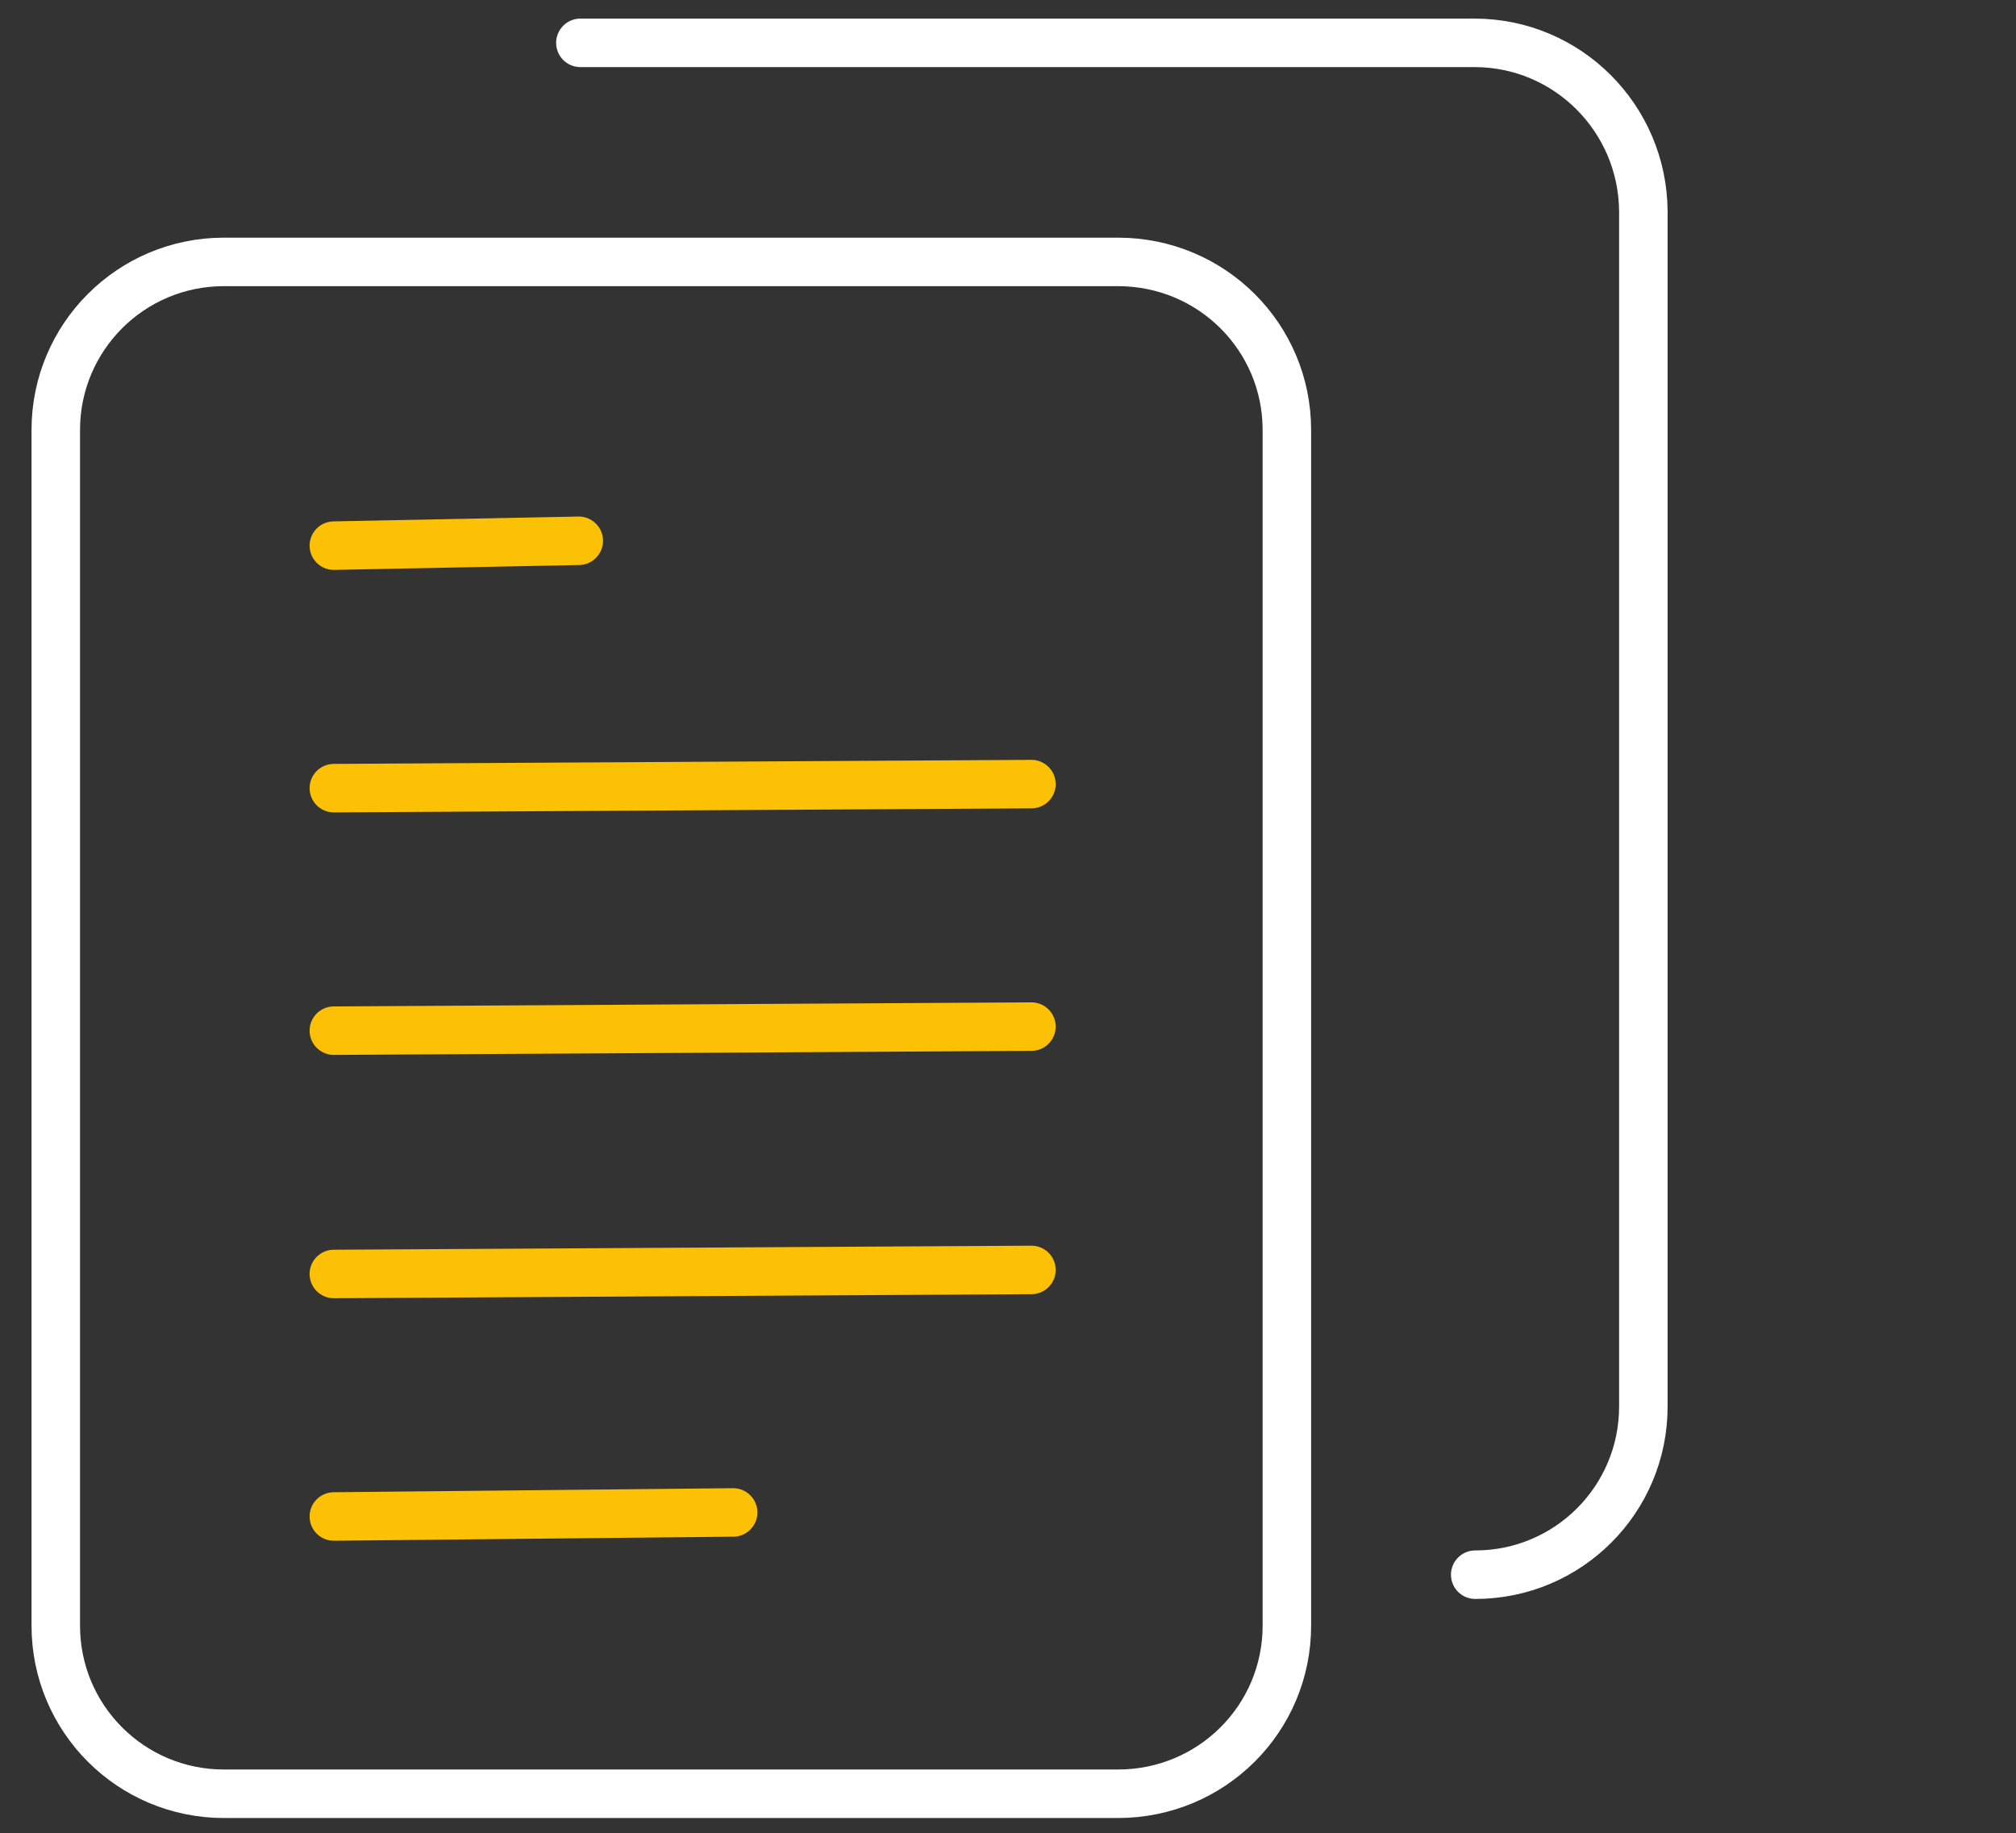
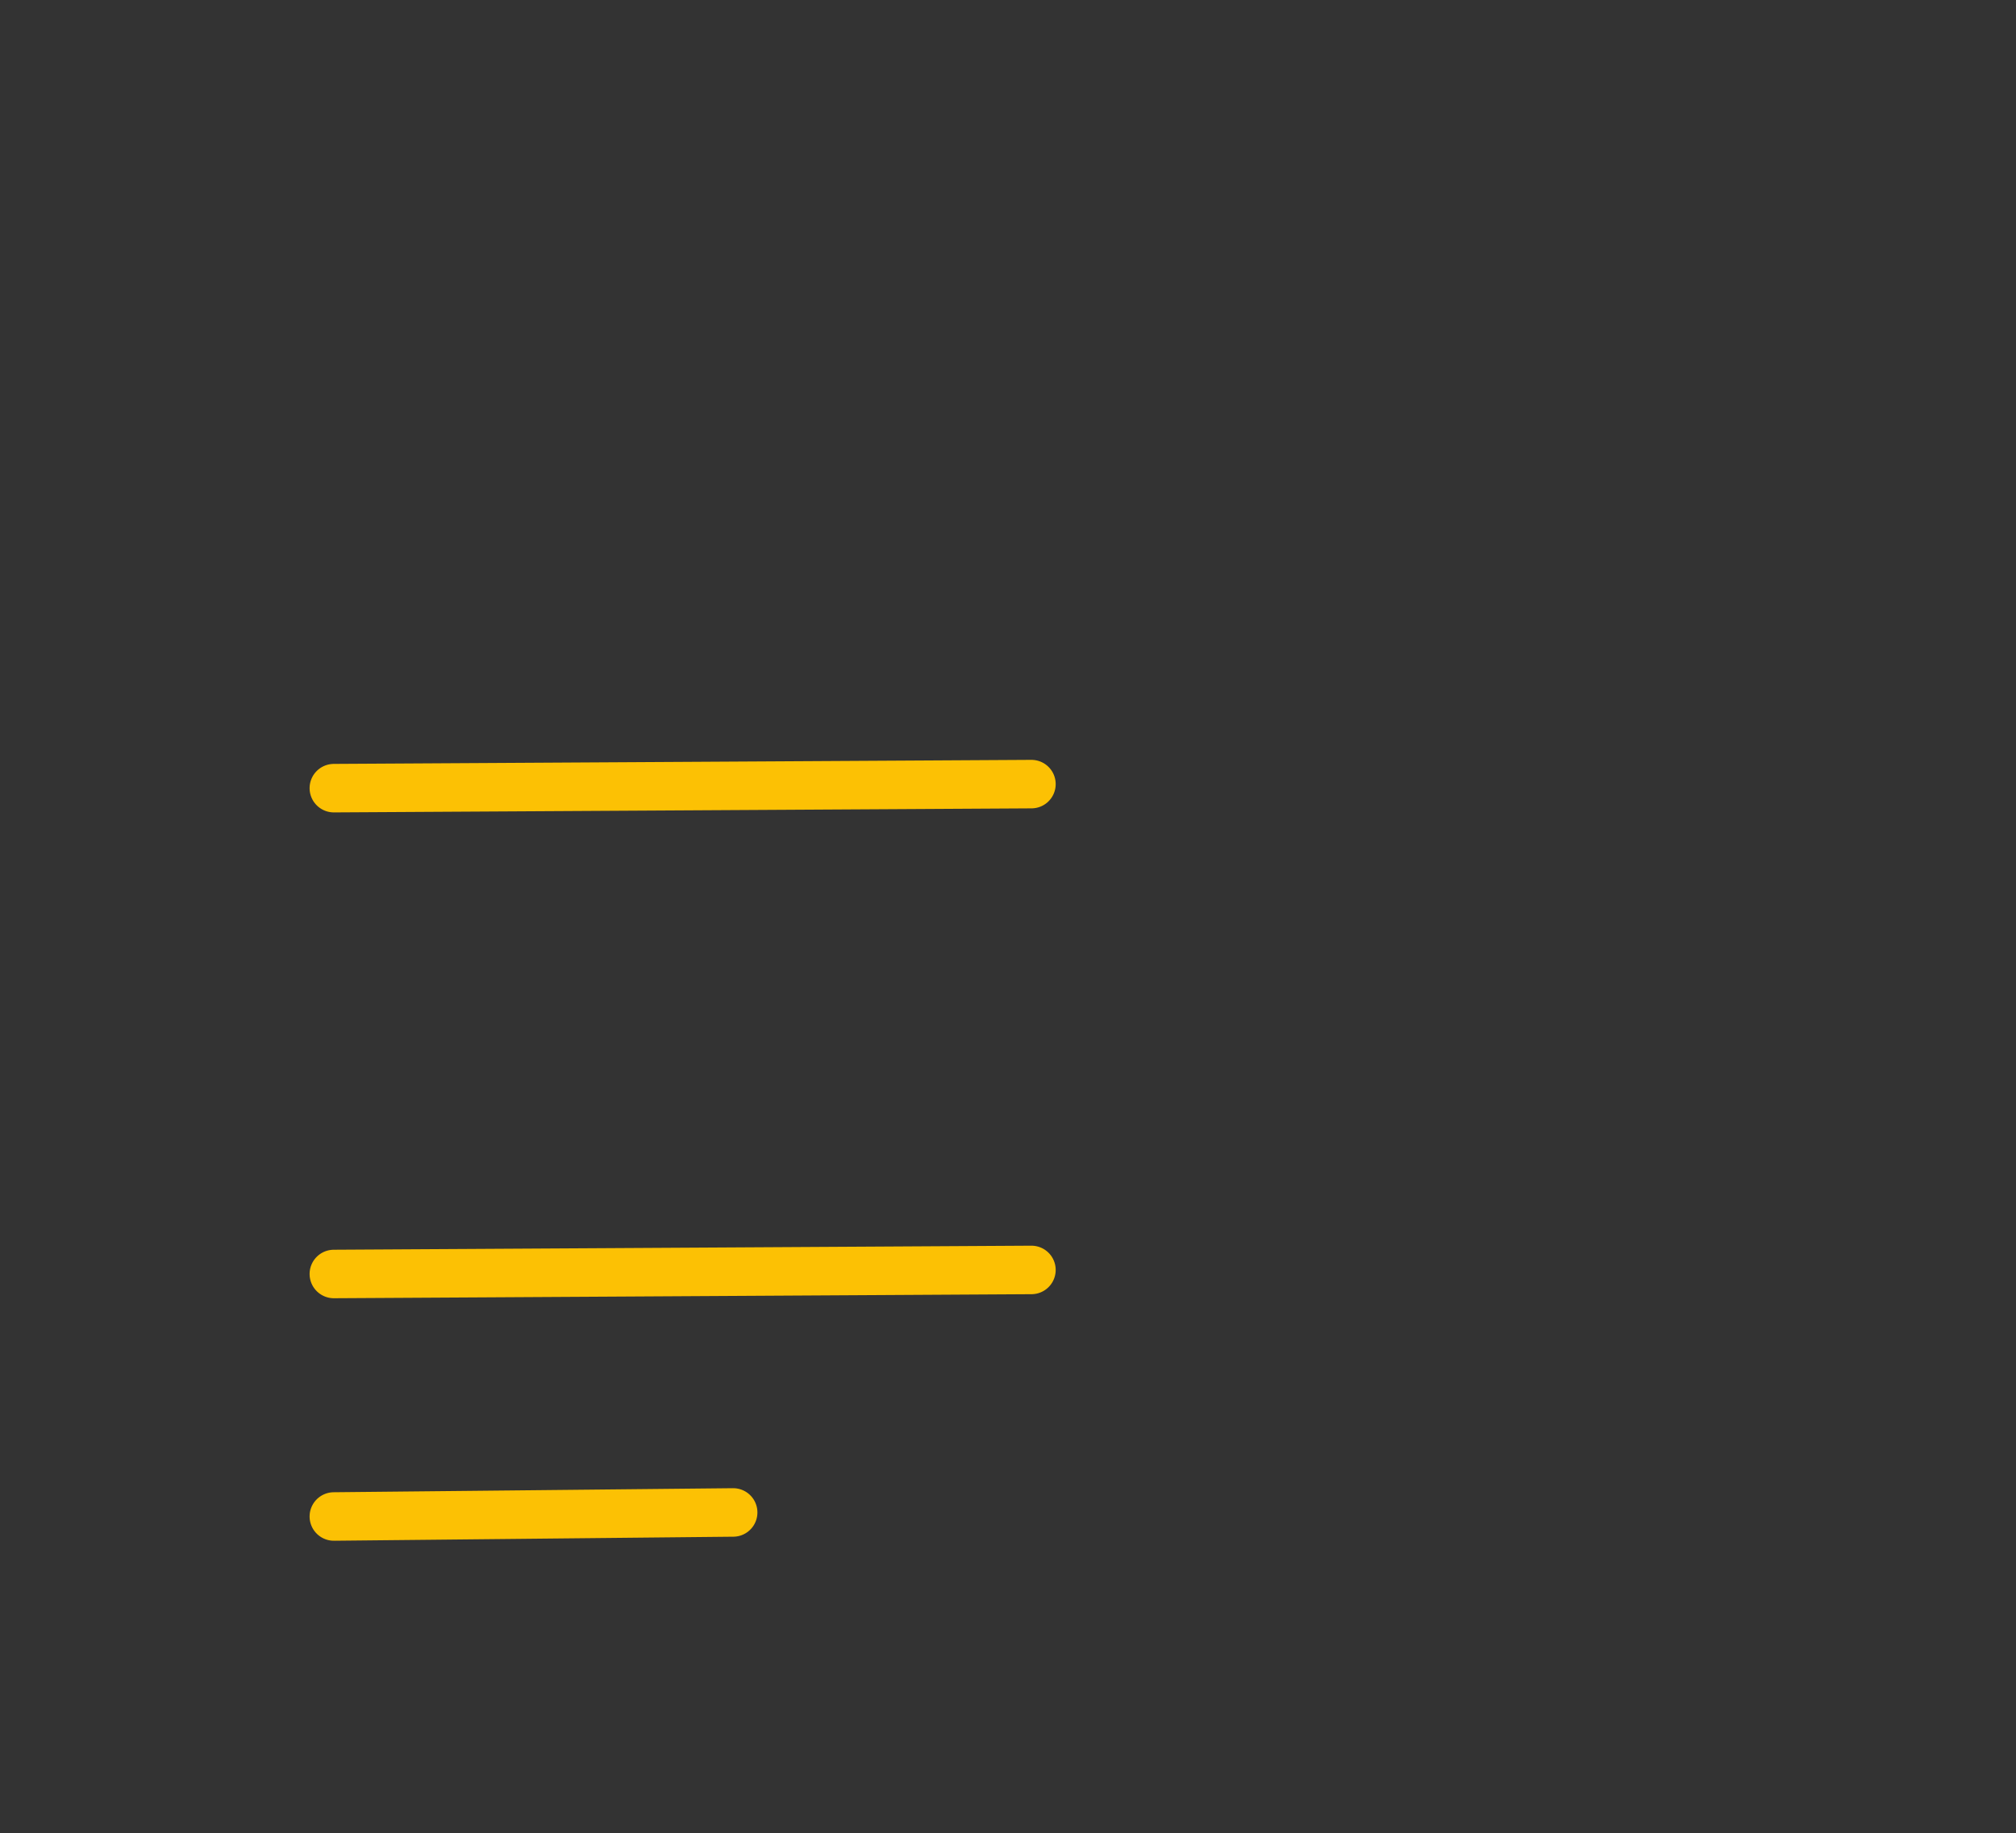
<svg xmlns="http://www.w3.org/2000/svg" xmlns:xlink="http://www.w3.org/1999/xlink" version="1.1" id="Gruppe_924" x="0px" y="0px" viewBox="0 0 249.4 226.8" style="enable-background:new 0 0 249.4 226.8;" xml:space="preserve">
  <rect x="0" y="0" width="249.4" height="226.8" fill="#333333" stroke="none" />
  <style type="text/css">
	.st0{fill:none;stroke:#FCC104;stroke-width:6;stroke-linecap:round;}
	.st1{clip-path:url(#SVGID_00000062884121668239301950000005081162308976698534_);}
	.st2{fill:none;stroke:#FFFFFF;stroke-width:6;stroke-linecap:round;}
</style>
  <g id="Ebene_1_00000094603640806346381800000008551191165687401608_">
-     <line id="Linie_154" class="st0" x1="41.3" y1="67.5" x2="71.6" y2="66.9" />
    <line id="Linie_155" class="st0" x1="41.3" y1="97.5" x2="127.6" y2="97" />
-     <line id="Linie_156" class="st0" x1="41.3" y1="127.5" x2="127.6" y2="127" />
    <line id="Linie_157" class="st0" x1="41.3" y1="157.6" x2="127.6" y2="157.1" />
    <line id="Linie_158" class="st0" x1="41.3" y1="187.6" x2="90.7" y2="187.1" />
    <g id="Gruppe_952">
      <g>
        <g>
          <defs>
            <rect id="SVGID_1_" y="-1.6" width="210.1" height="230.3" />
          </defs>
          <clipPath id="SVGID_00000089542437019086688190000009085340616345815732_">
            <use xlink:href="#SVGID_1_" style="overflow:visible;" />
          </clipPath>
          <g style="clip-path:url(#SVGID_00000089542437019086688190000009085340616345815732_);">
            <g id="Gruppe_951">
-               <path id="Pfad_2940" class="st2" d="M159.2,53.2v147.9c0,11.5-9.3,20.8-20.9,20.8H27.7c-11.5,0-20.8-9.3-20.8-20.8l0,0V53.2        c0-11.5,9.3-20.8,20.8-20.8l0,0h110.6C149.9,32.4,159.2,41.7,159.2,53.2L159.2,53.2L159.2,53.2z" />
-               <path id="Pfad_2941" class="st2" d="M71.8,5.3h110.6c11.5,0,20.8,9.3,20.9,20.8l0,0V174c0,11.5-9.3,20.8-20.8,20.8l0,0" />
-             </g>
+               </g>
          </g>
        </g>
      </g>
    </g>
  </g>
</svg>